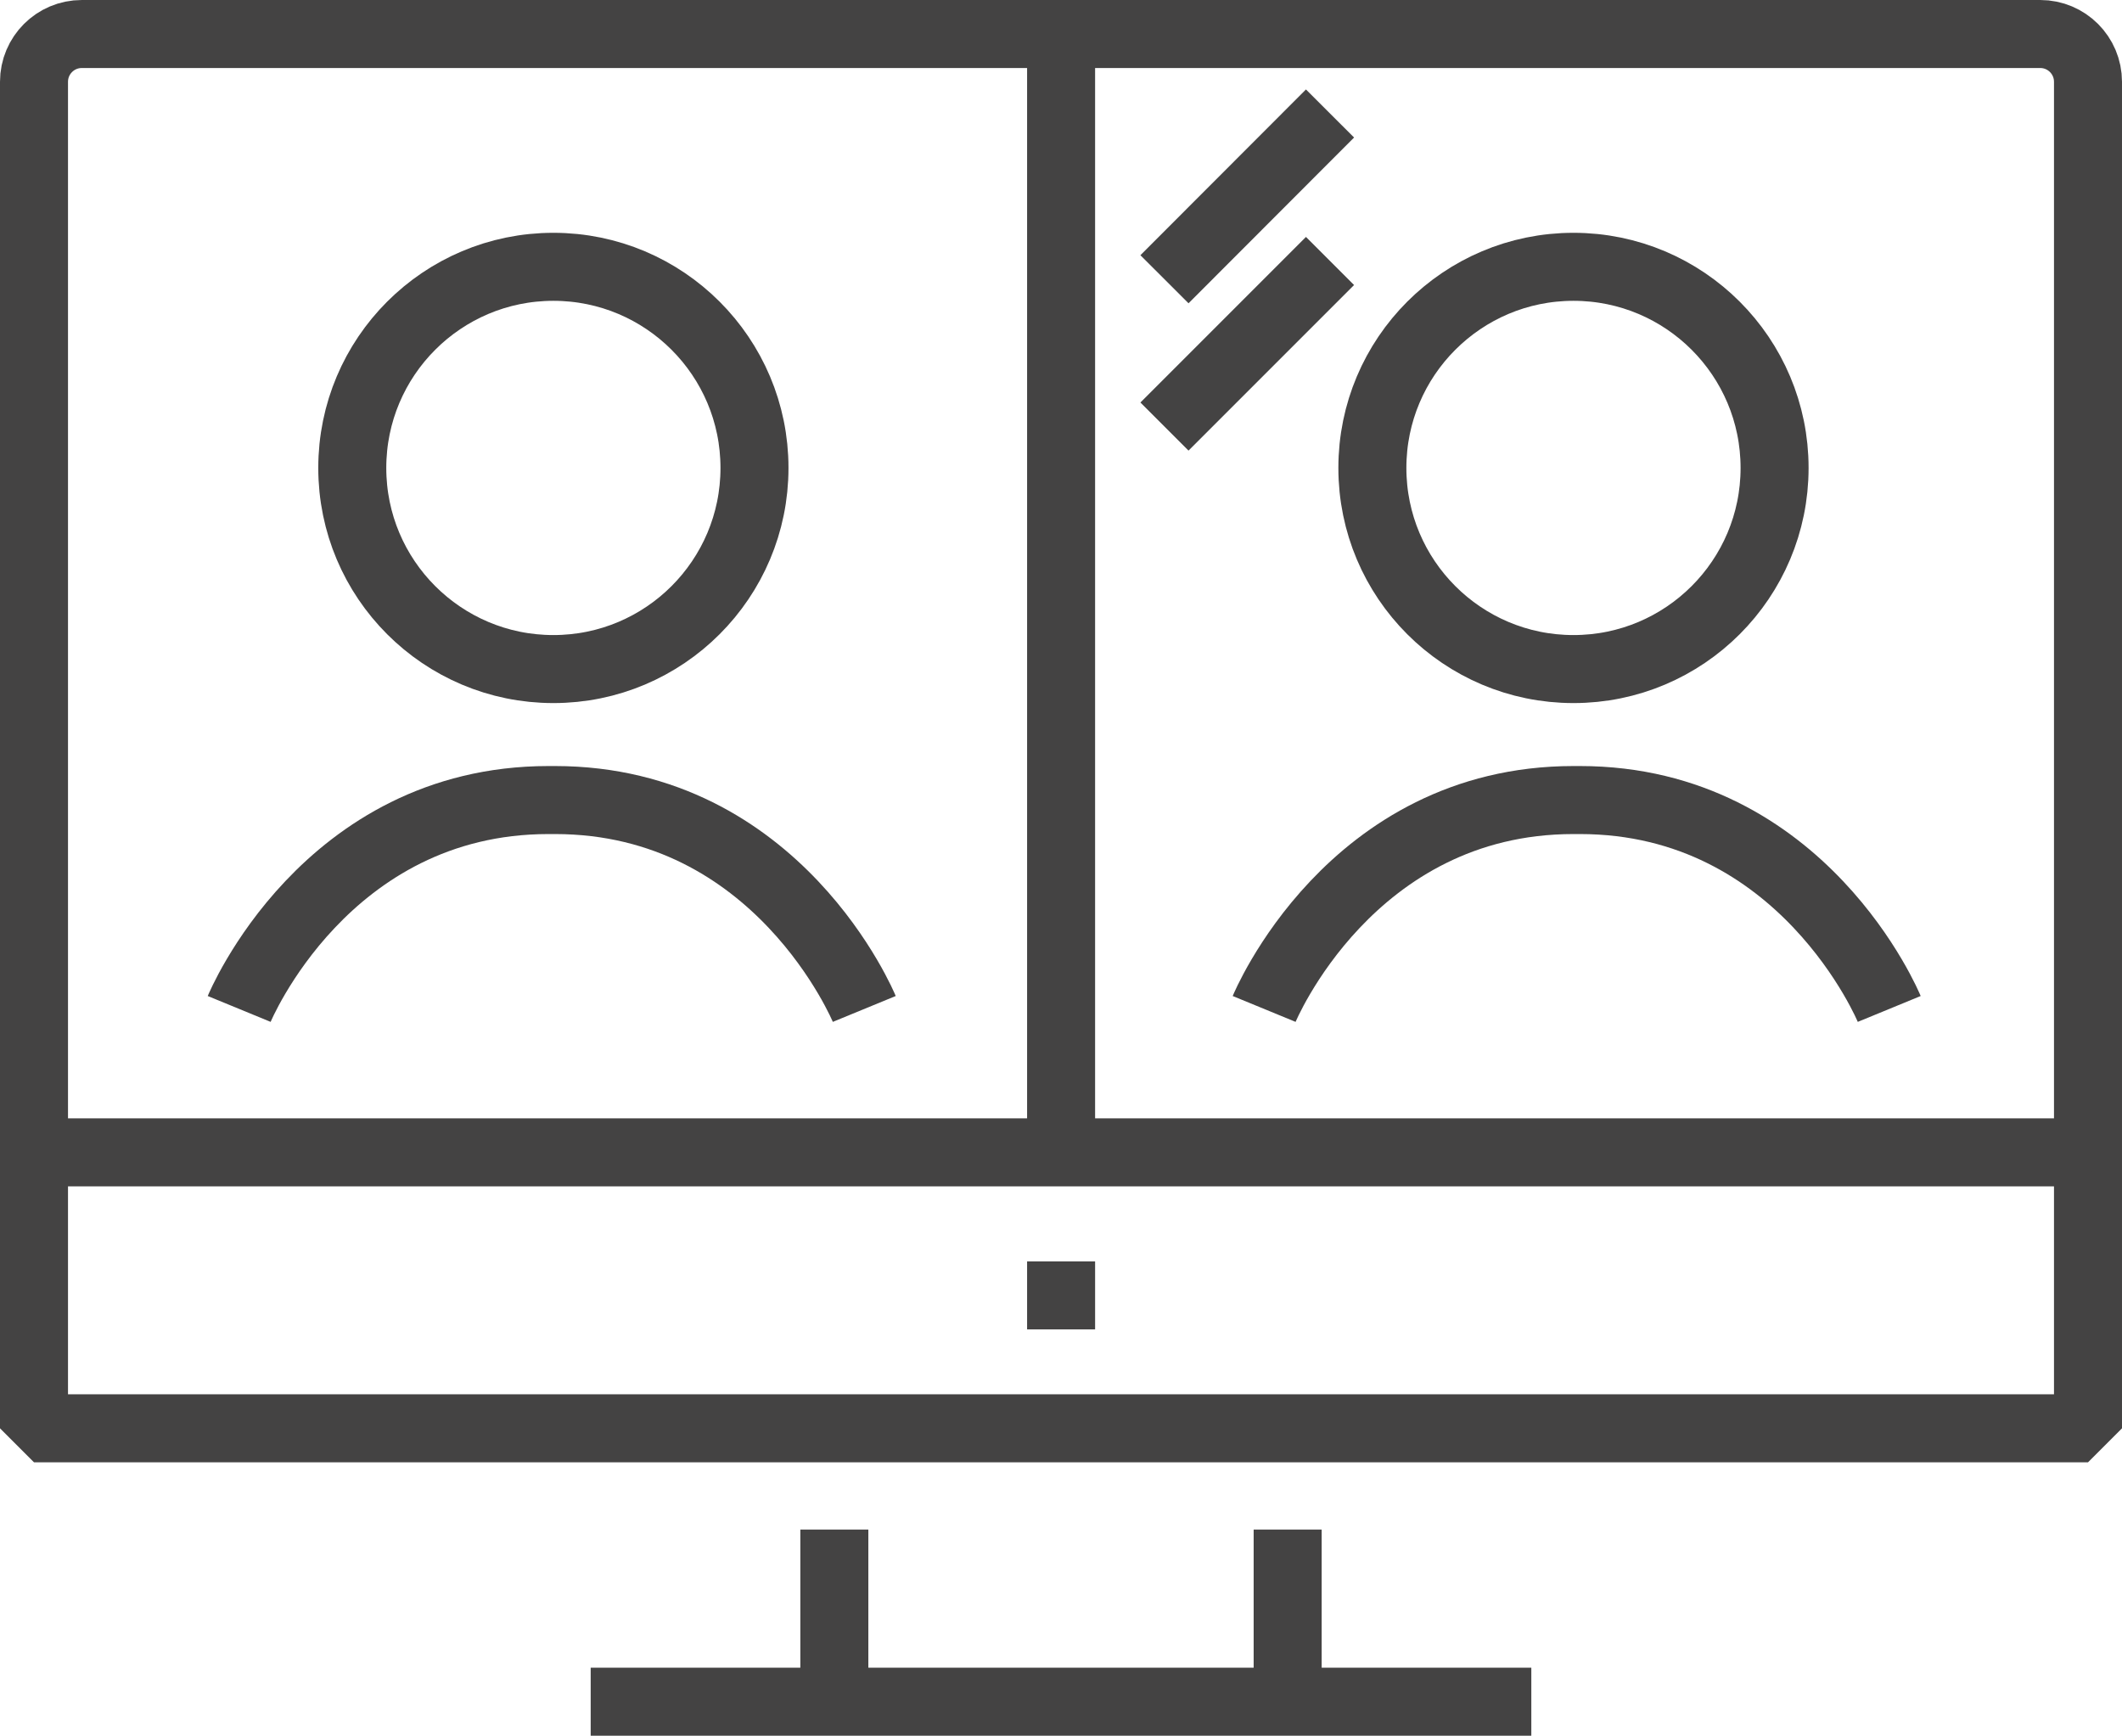
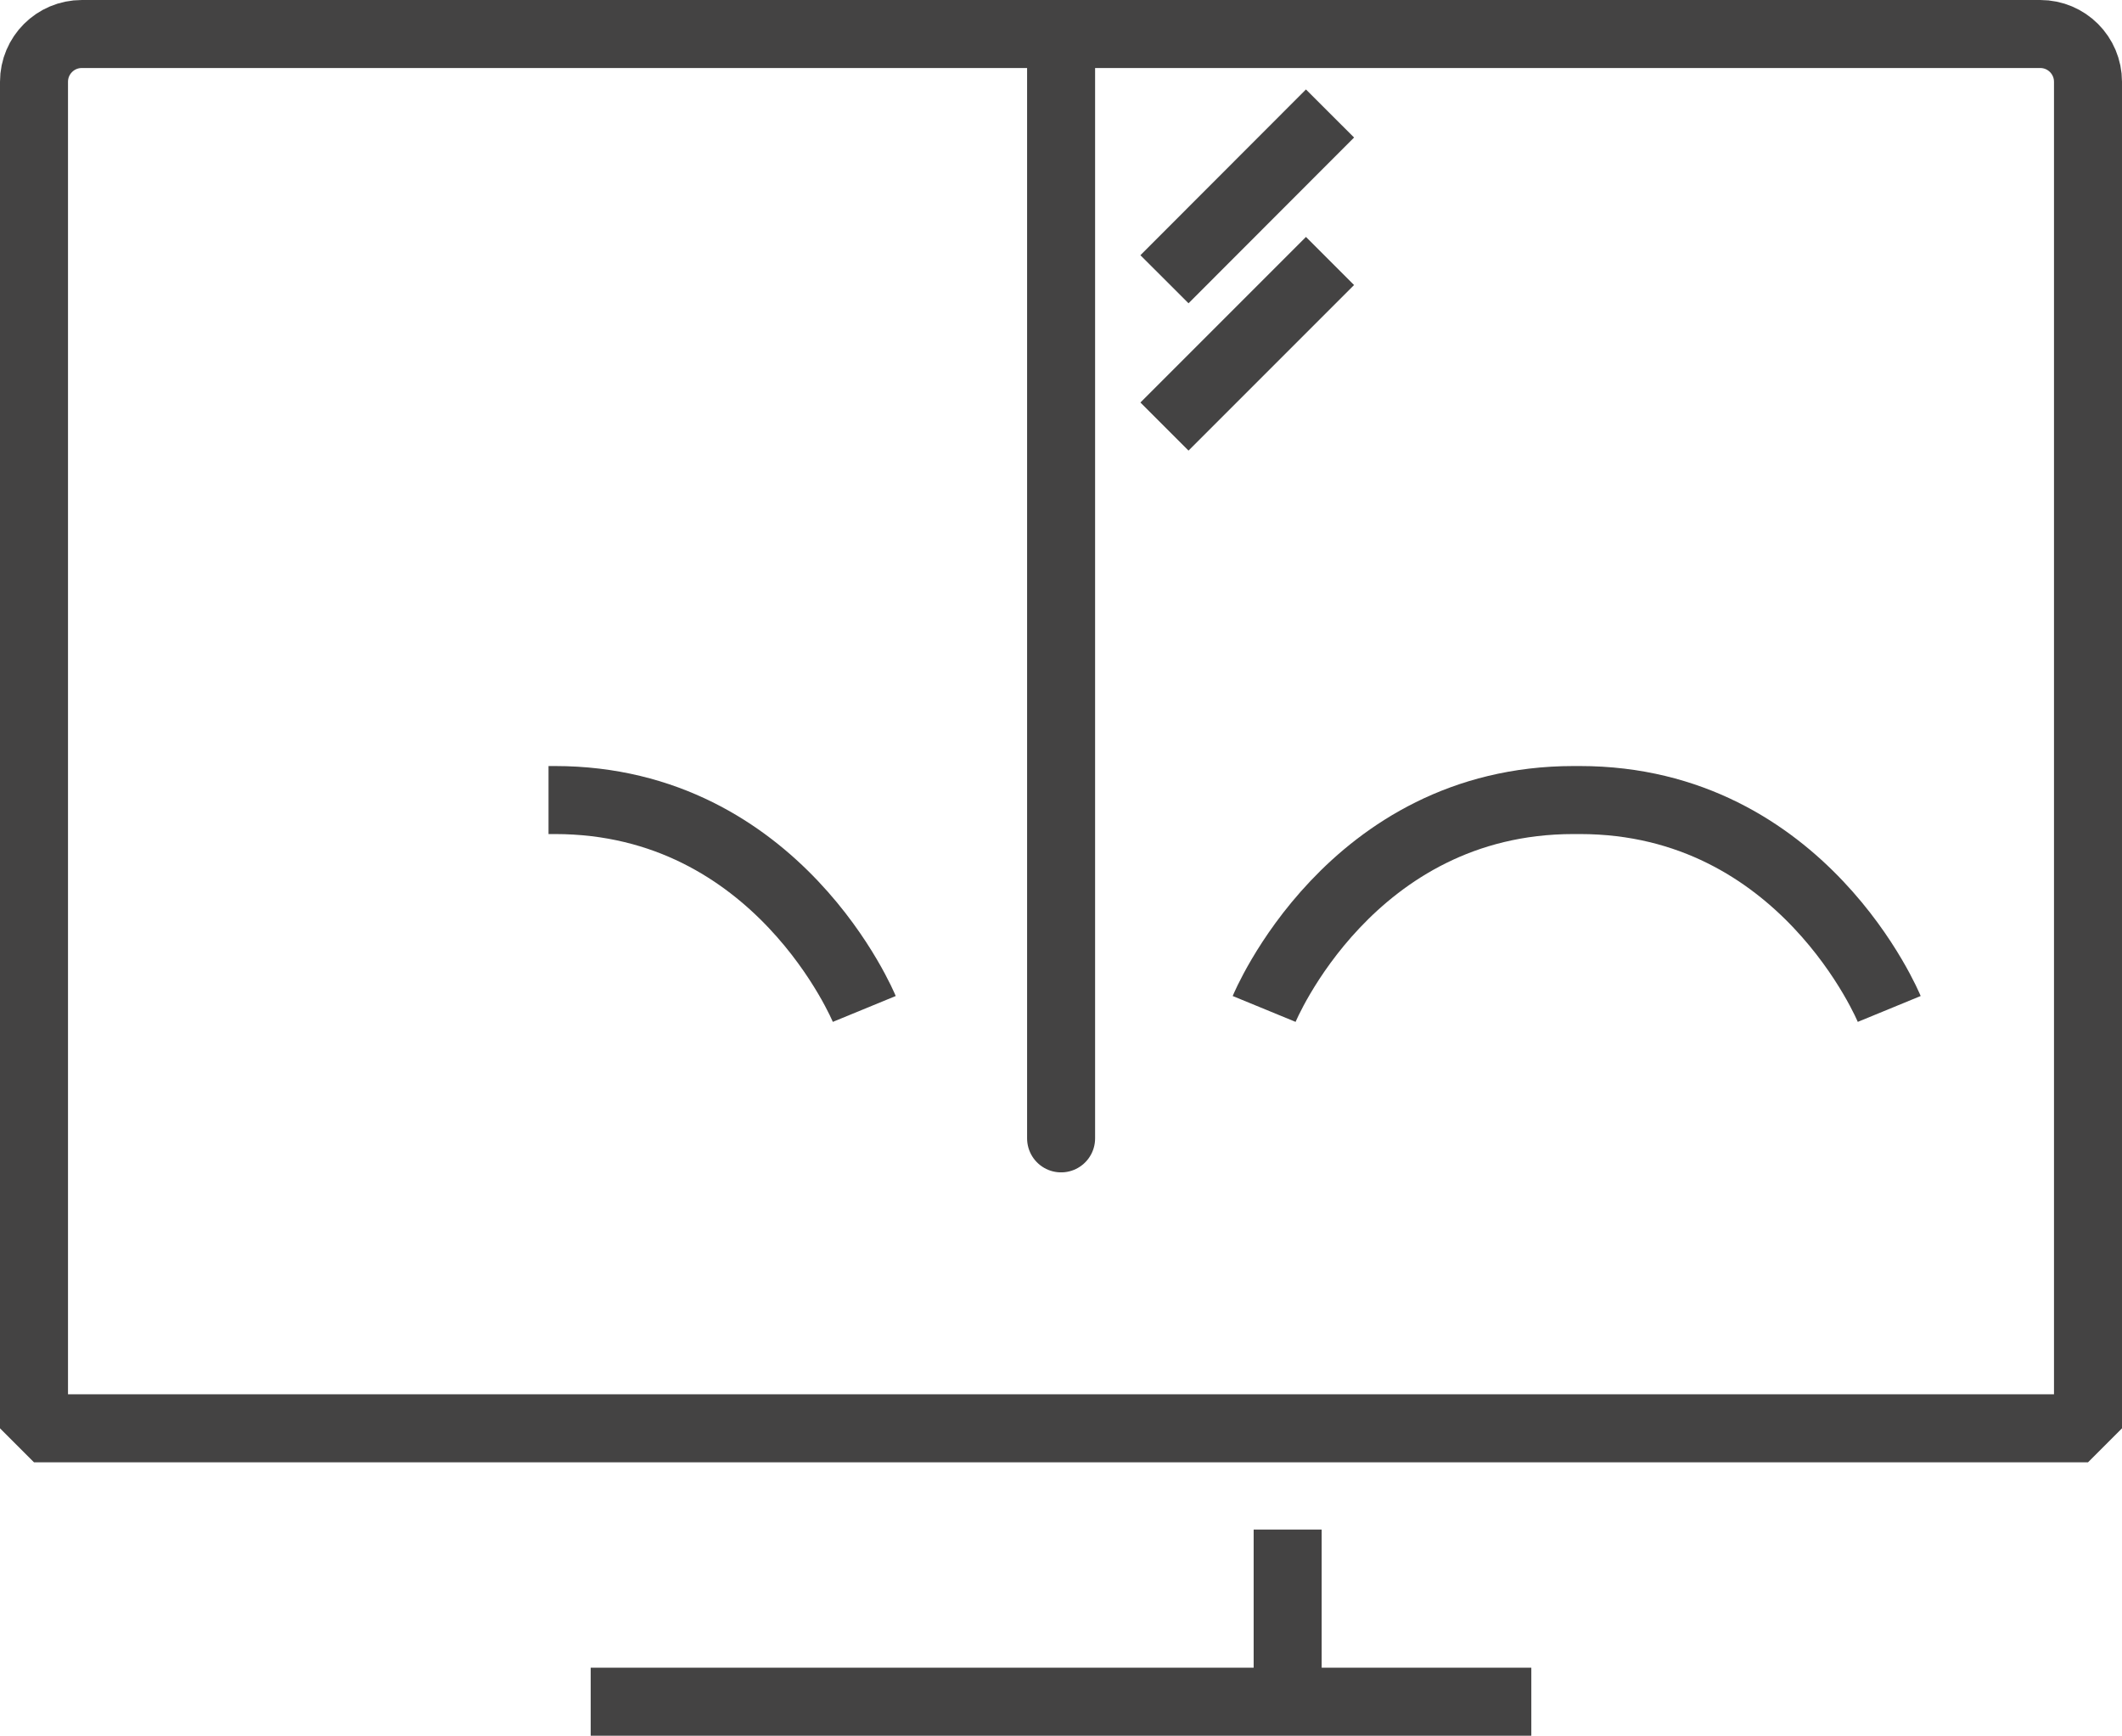
<svg xmlns="http://www.w3.org/2000/svg" id="Layer_1" x="0px" y="0px" viewBox="0 0 109.21 89.32" style="enable-background:new 0 0 109.21 89.32;" xml:space="preserve">
  <style type="text/css"> .st0{fill:none;stroke:#444343;stroke-width:3.5;stroke-miterlimit:10;} .st1{fill:none;stroke:#444343;stroke-width:3.5;stroke-linecap:round;stroke-linejoin:bevel;stroke-miterlimit:10;} </style>
  <g>
    <g>
      <line class="st0" x1="59.93" y1="14.37" x2="68.45" y2="5.84" />
      <line class="st0" x1="59.93" y1="21.95" x2="68.45" y2="13.43" />
    </g>
    <g>
      <g>
        <g>
          <g>
-             <circle class="st0" cx="28.48" cy="24.08" r="10.35" />
-             <path class="st0" d="M44.48,51.92c0,0-4.42-10.75-15.92-10.75h-0.33c-11.5,0-15.92,10.75-15.92,10.75" />
+             <path class="st0" d="M44.48,51.92c0,0-4.42-10.75-15.92-10.75h-0.33" />
          </g>
          <g>
-             <circle class="st0" cx="80.98" cy="24.08" r="10.35" />
            <path class="st0" d="M97.23,51.92c0,0-4.42-10.75-15.92-10.75h-0.33c-11.5,0-15.92,10.75-15.92,10.75" />
          </g>
        </g>
        <g>
          <g>
            <g>
              <path class="st1" d="M107.46,73.5H1.75V4.21c0-1.36,1.1-2.46,2.46-2.46H105c1.36,0,2.46,1.1,2.46,2.46V73.5z" />
              <line class="st1" x1="54.61" y1="1.79" x2="54.61" y2="58.58" />
            </g>
-             <line class="st1" x1="106.21" y1="59.3" x2="3" y2="59.3" />
          </g>
          <g>
            <line class="st0" x1="78.81" y1="87.57" x2="30.4" y2="87.57" />
            <g>
-               <line class="st0" x1="42.94" y1="88.06" x2="42.94" y2="78.71" />
              <line class="st0" x1="66.27" y1="88.42" x2="66.27" y2="78.71" />
            </g>
          </g>
        </g>
      </g>
-       <line class="st0" x1="56.36" y1="66.66" x2="52.86" y2="66.66" />
    </g>
  </g>
</svg>